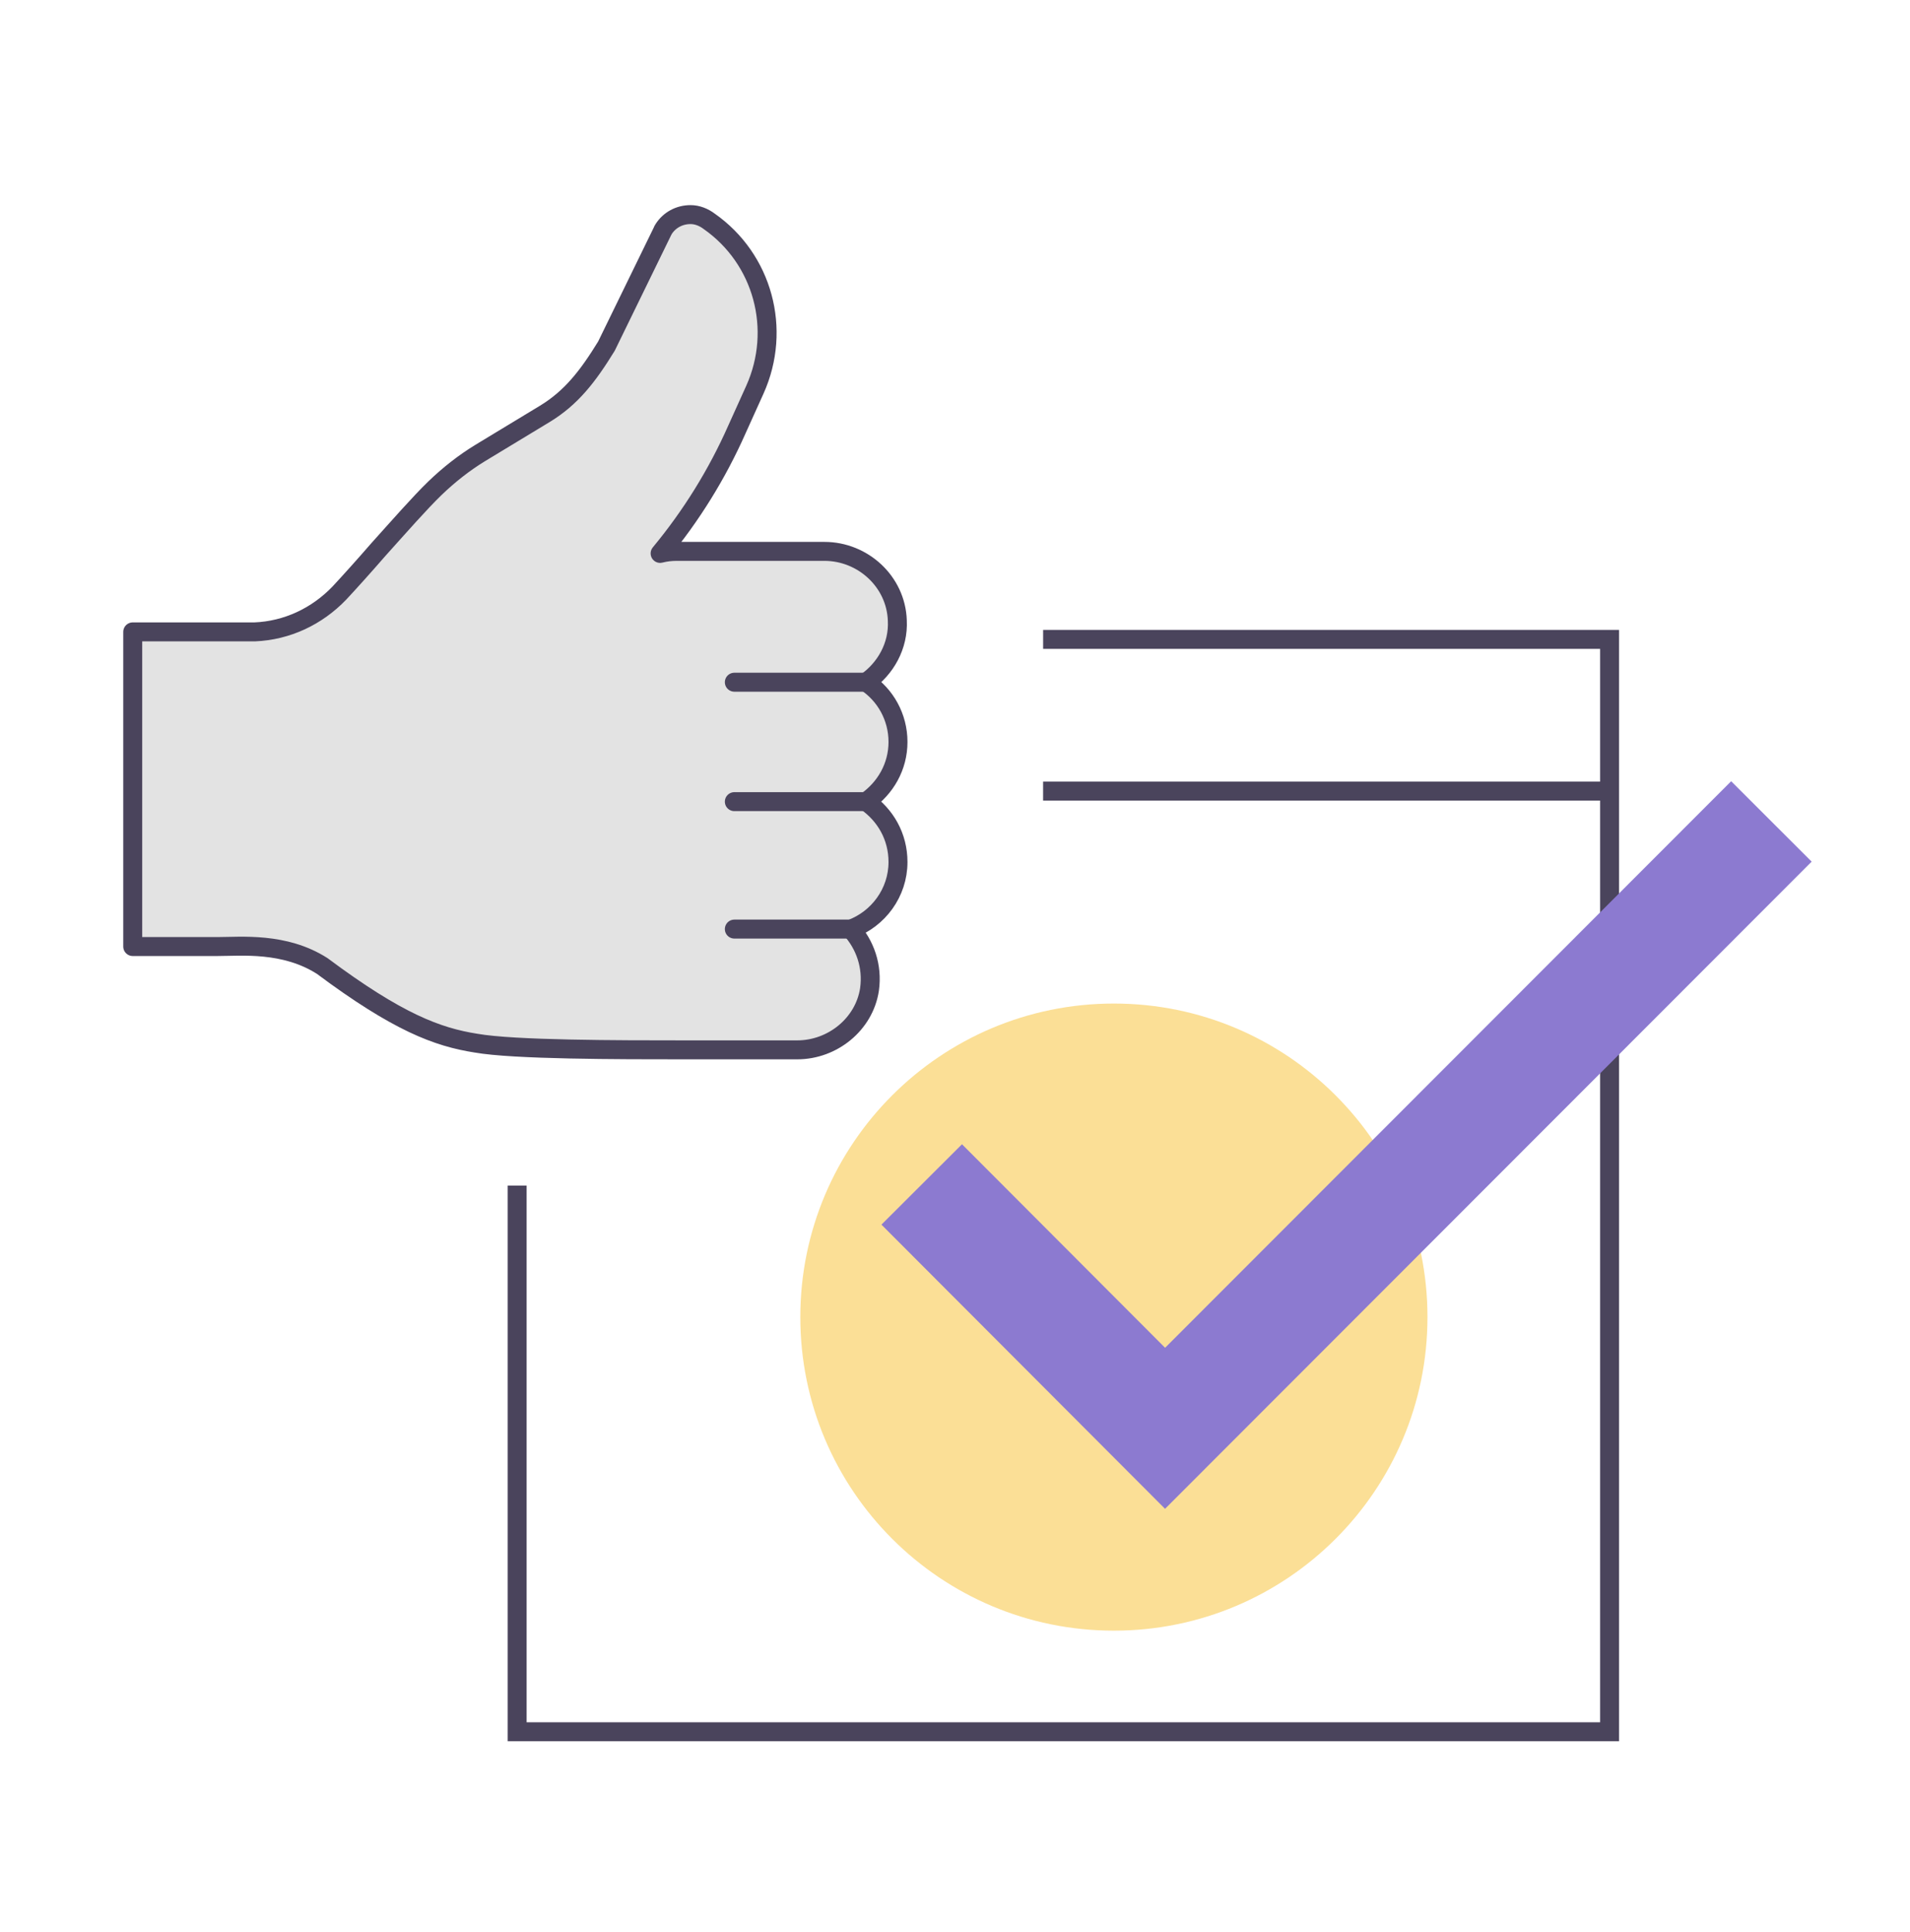
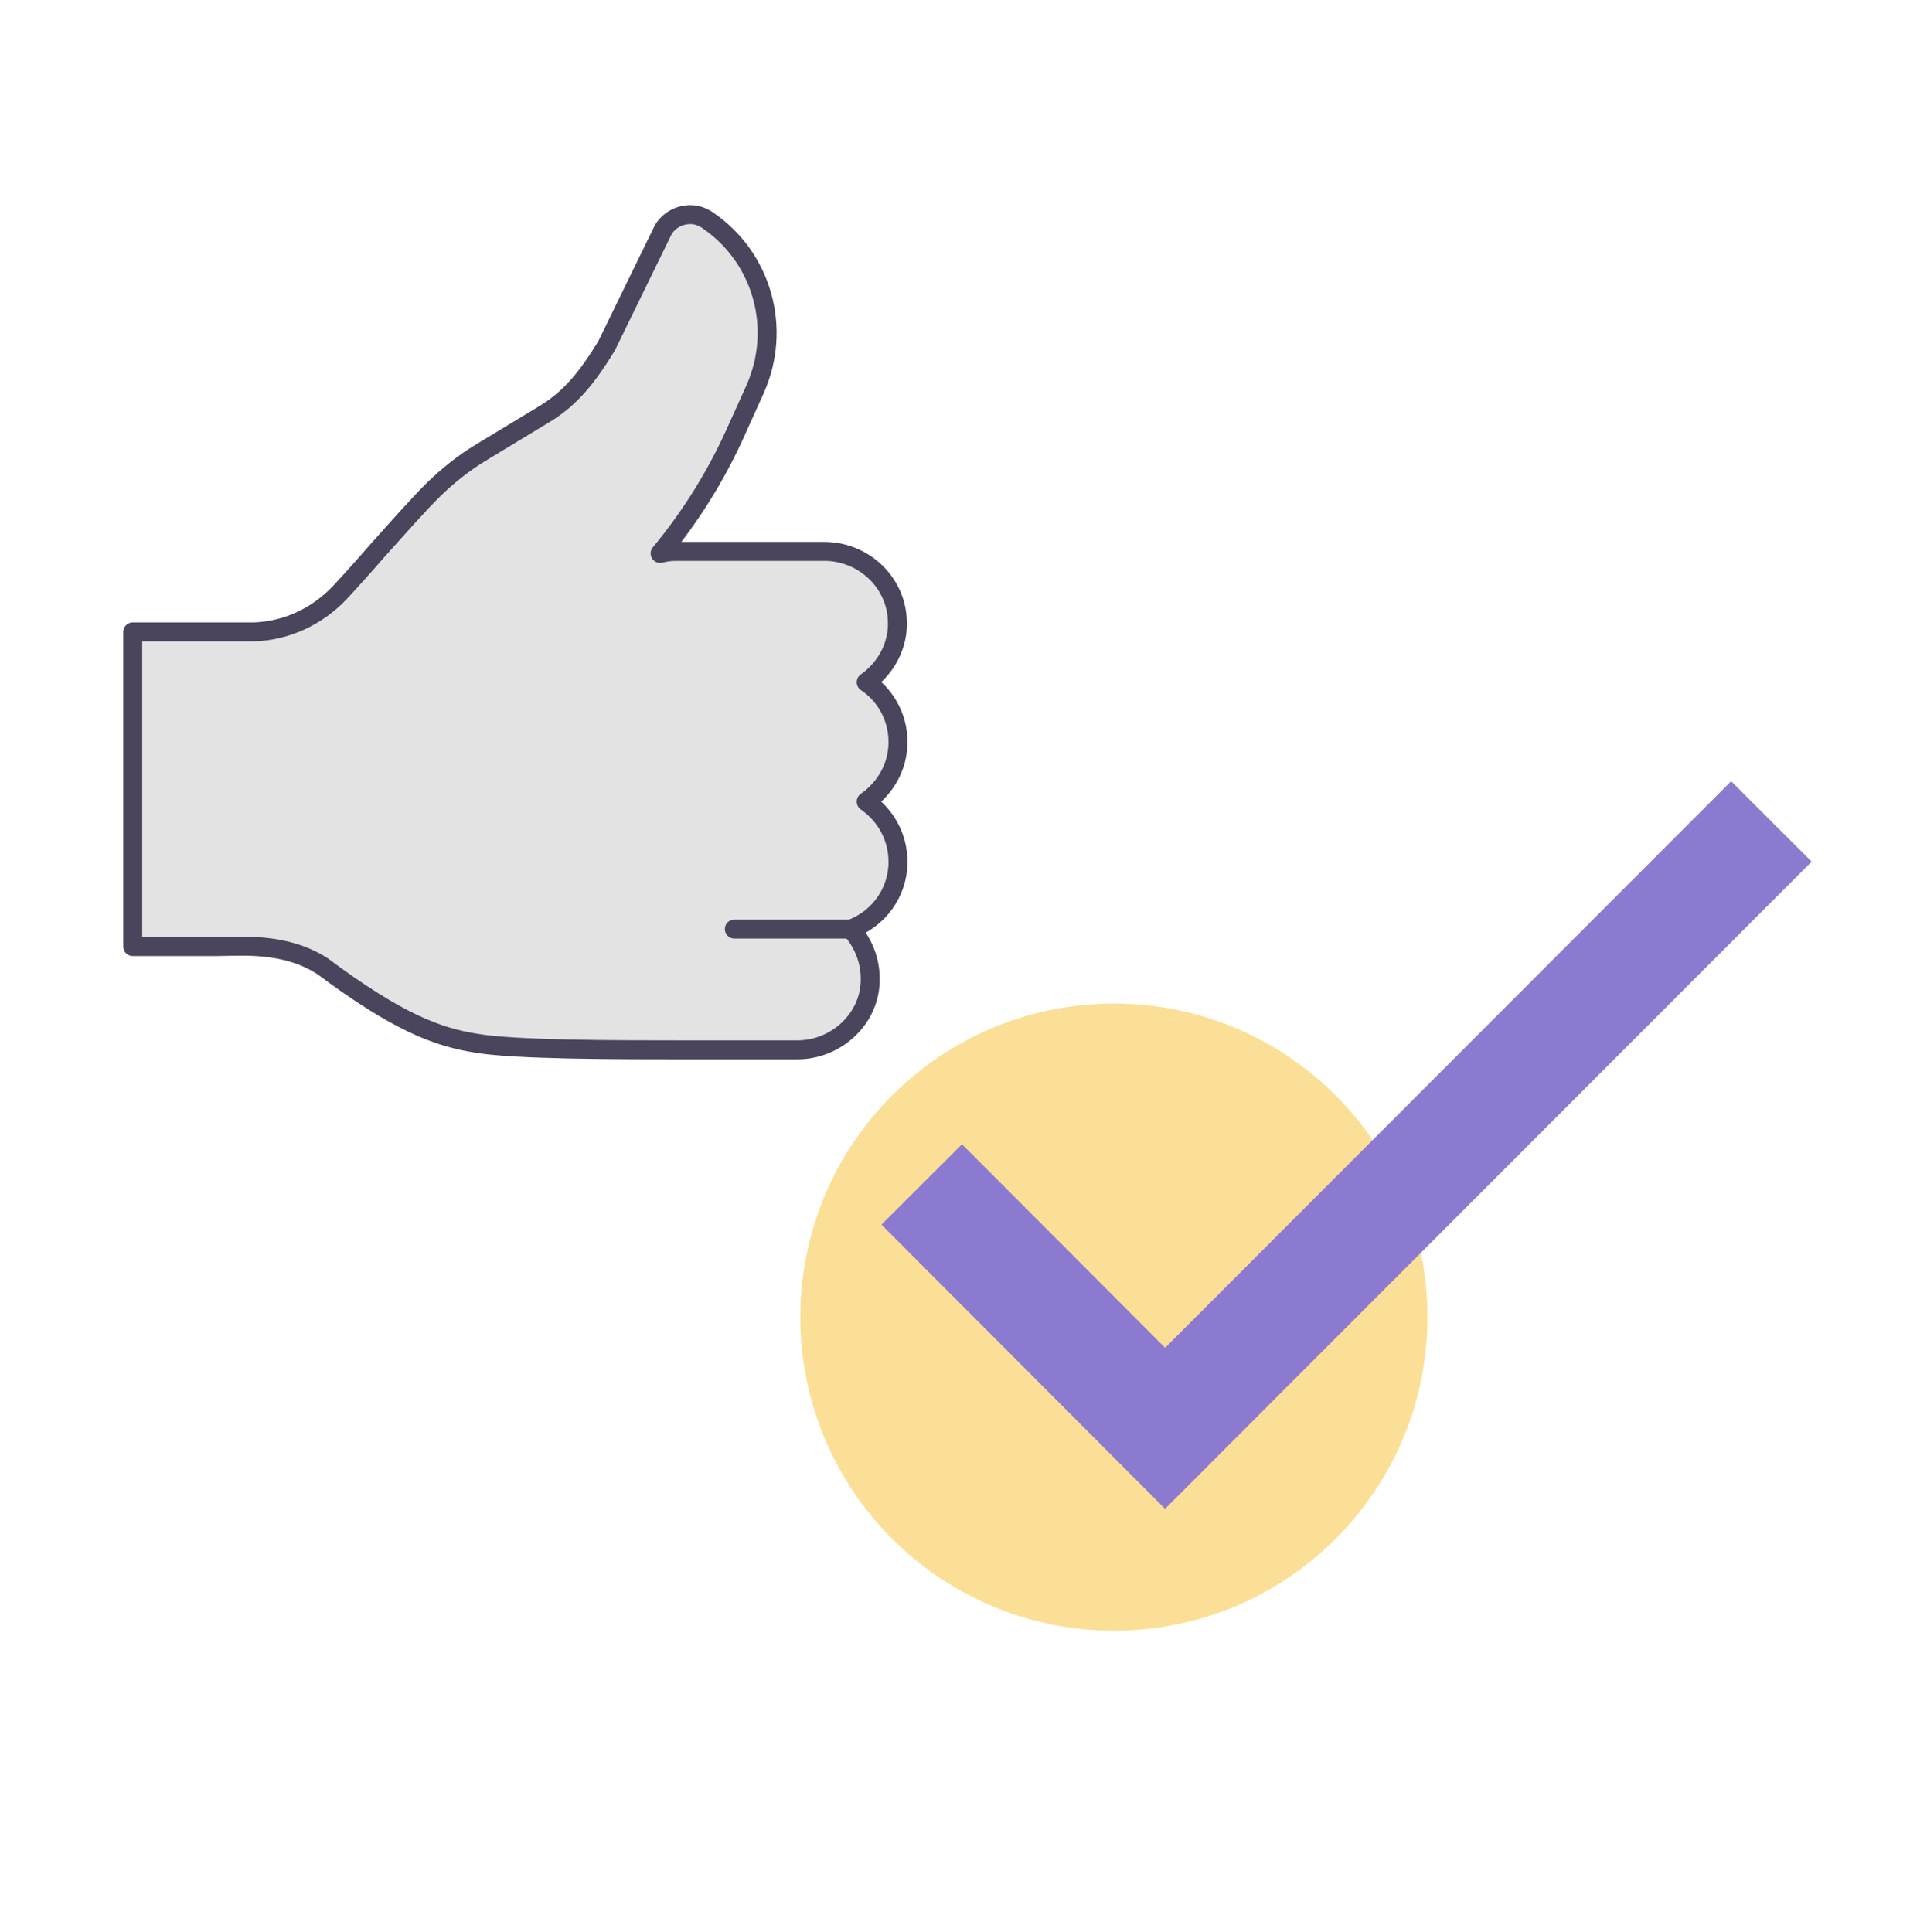
<svg xmlns="http://www.w3.org/2000/svg" width="85" height="86" viewBox="0 0 85 86" fill="none">
-   <path d="M49.571 72.574C57.278 72.574 63.526 66.326 63.526 58.619C63.526 50.912 57.278 44.664 49.571 44.664C41.864 44.664 35.616 50.912 35.616 58.619C35.616 66.326 41.864 72.574 49.571 72.574Z" fill="#FBDF96" />
-   <path d="M23.014 52.766V77.074H71.631V28.457H46.422" stroke="#4A445C" stroke-width="0.844" />
+   <path d="M49.571 72.574C57.278 72.574 63.526 66.326 63.526 58.619C63.526 50.912 57.278 44.664 49.571 44.664C41.864 44.664 35.616 50.912 35.616 58.619C35.616 66.326 41.864 72.574 49.571 72.574" fill="#FBDF96" />
  <path d="M41.019 52.715L51.849 63.568L78.832 36.559" stroke="#8C7AD0" stroke-width="5.064" stroke-miterlimit="10" />
  <path d="M38.547 35.677C39.402 35.08 39.963 34.125 39.963 33.02C39.963 31.915 39.402 30.93 38.547 30.363C39.402 29.765 39.992 28.75 39.933 27.615C39.874 25.884 38.4 24.54 36.69 24.54H30.114C29.849 24.54 29.613 24.57 29.377 24.63C30.763 22.957 31.913 21.106 32.798 19.106L33.594 17.344C34.803 14.657 33.948 11.521 31.559 9.849C31.323 9.67 31.029 9.551 30.734 9.551C30.233 9.551 29.79 9.79 29.525 10.208C29.525 10.238 29.495 10.238 29.495 10.267L26.989 15.403C26.163 16.747 25.426 17.702 24.247 18.419L21.387 20.151C20.65 20.599 19.972 21.136 19.352 21.733C18.674 22.39 17.76 23.435 16.846 24.45C16.198 25.197 15.578 25.884 15.107 26.391C14.104 27.436 12.777 28.063 11.332 28.123H5.907C5.907 28.69 5.907 42.127 5.907 42.127C5.907 42.127 8.649 42.127 9.681 42.127C10.713 42.127 12.659 41.918 14.34 42.993C17.701 45.501 19.47 46.158 21.18 46.426C22.861 46.725 27.549 46.725 30.439 46.725H35.481C37.044 46.725 38.459 45.59 38.695 44.038C38.842 42.993 38.488 42.037 37.869 41.35C39.078 40.903 39.963 39.738 39.963 38.365C39.963 37.23 39.402 36.275 38.547 35.677Z" fill="#E3E3E3" stroke="#4A445C" stroke-width="0.844" stroke-miterlimit="10" stroke-linecap="round" stroke-linejoin="round" />
-   <path d="M38.547 30.363H32.68" stroke="#4A445C" stroke-width="0.844" stroke-miterlimit="10" stroke-linecap="round" stroke-linejoin="round" />
-   <path d="M38.547 35.678H32.68" stroke="#4A445C" stroke-width="0.844" stroke-miterlimit="10" stroke-linecap="round" stroke-linejoin="round" />
  <path d="M37.869 41.35H32.68" stroke="#4A445C" stroke-width="0.844" stroke-miterlimit="10" stroke-linecap="round" stroke-linejoin="round" />
-   <path d="M46.421 35.209H71.63" stroke="#4A445C" stroke-width="0.844" />
</svg>